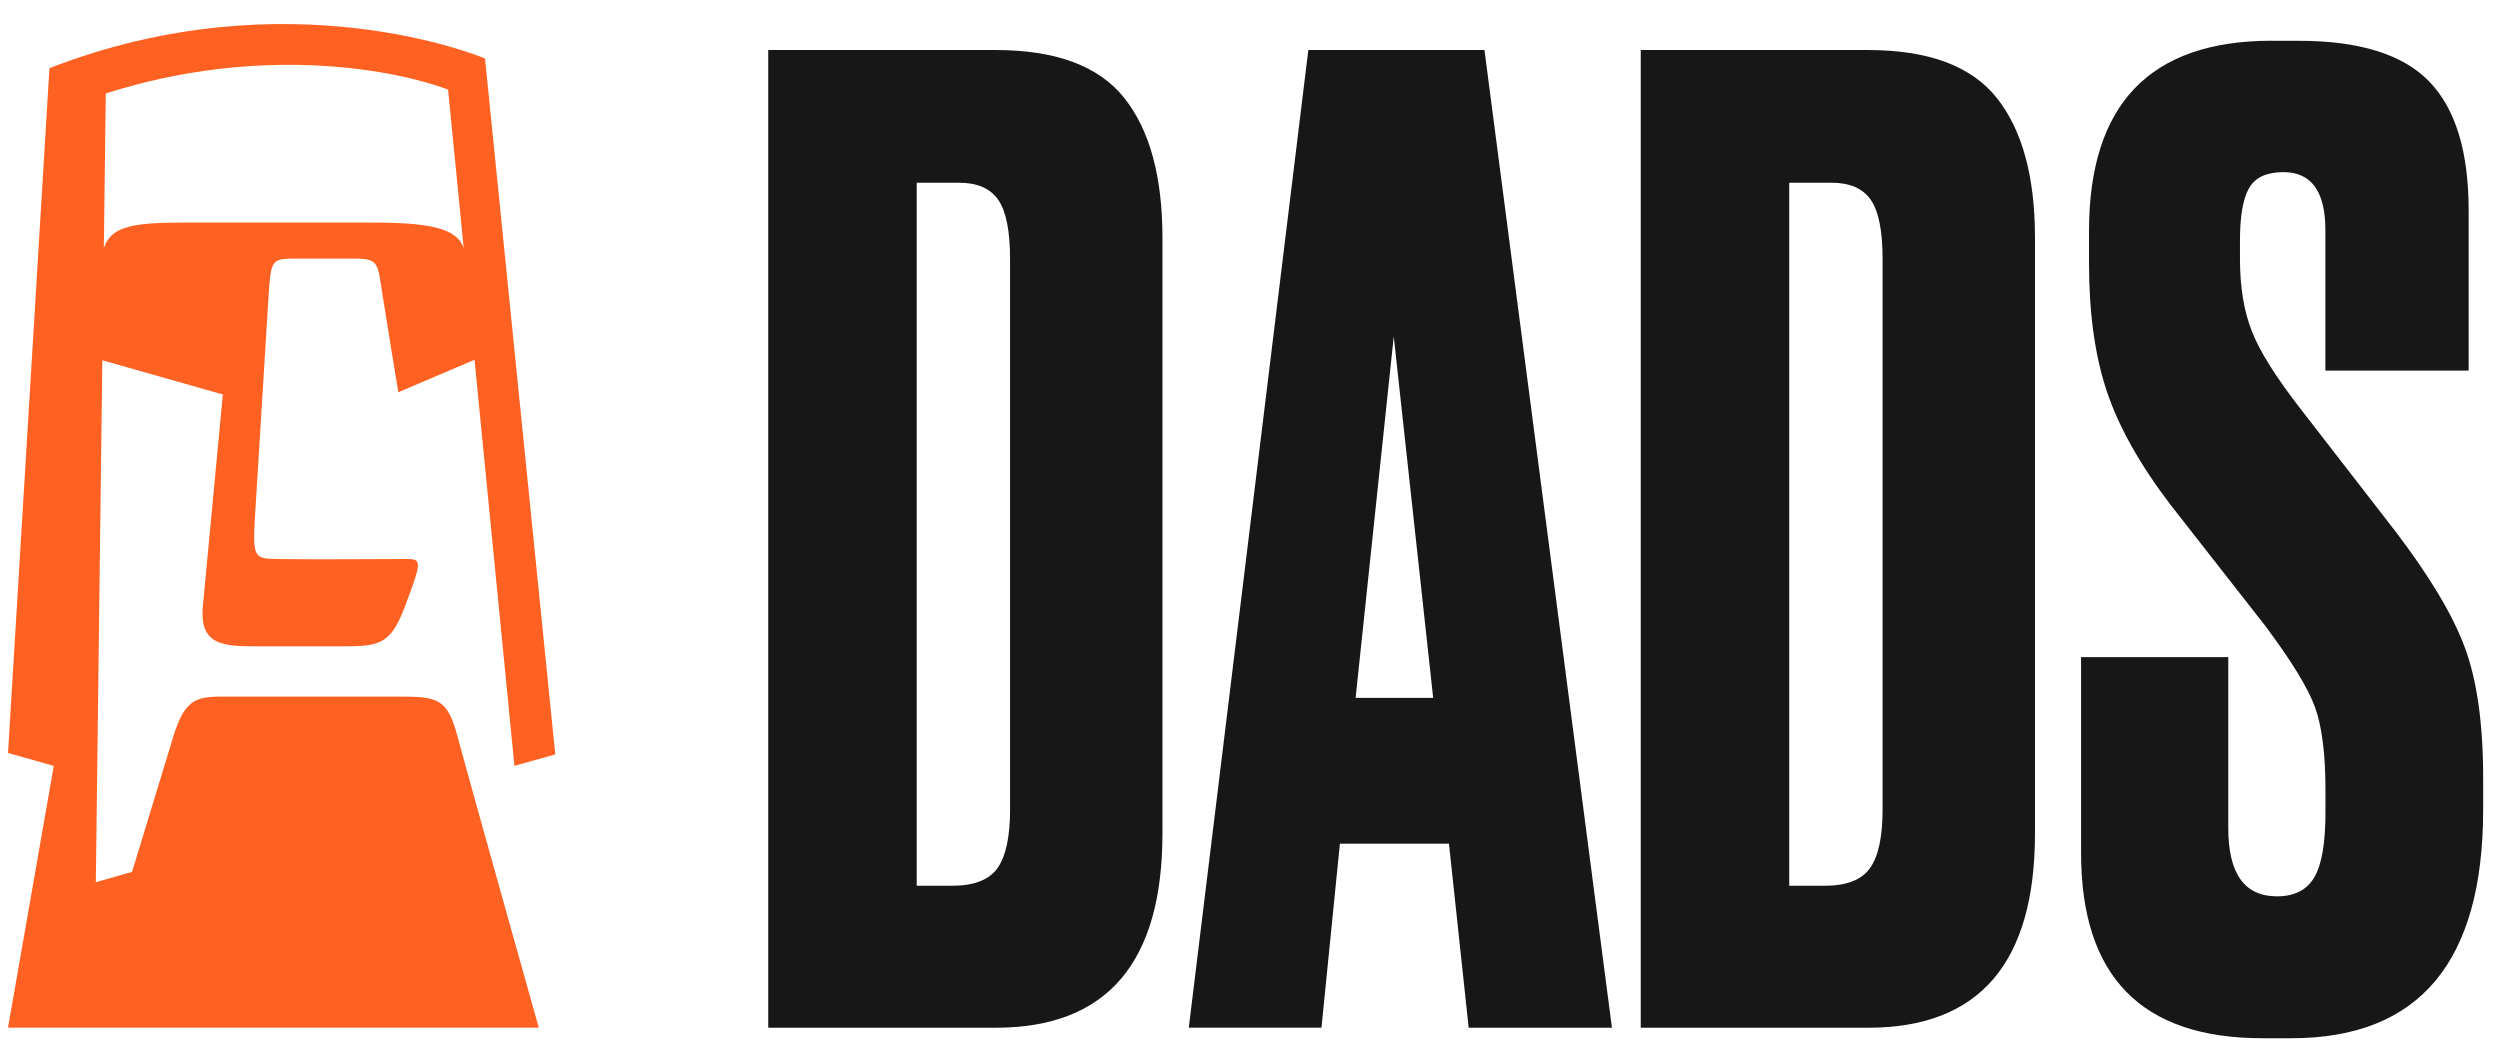
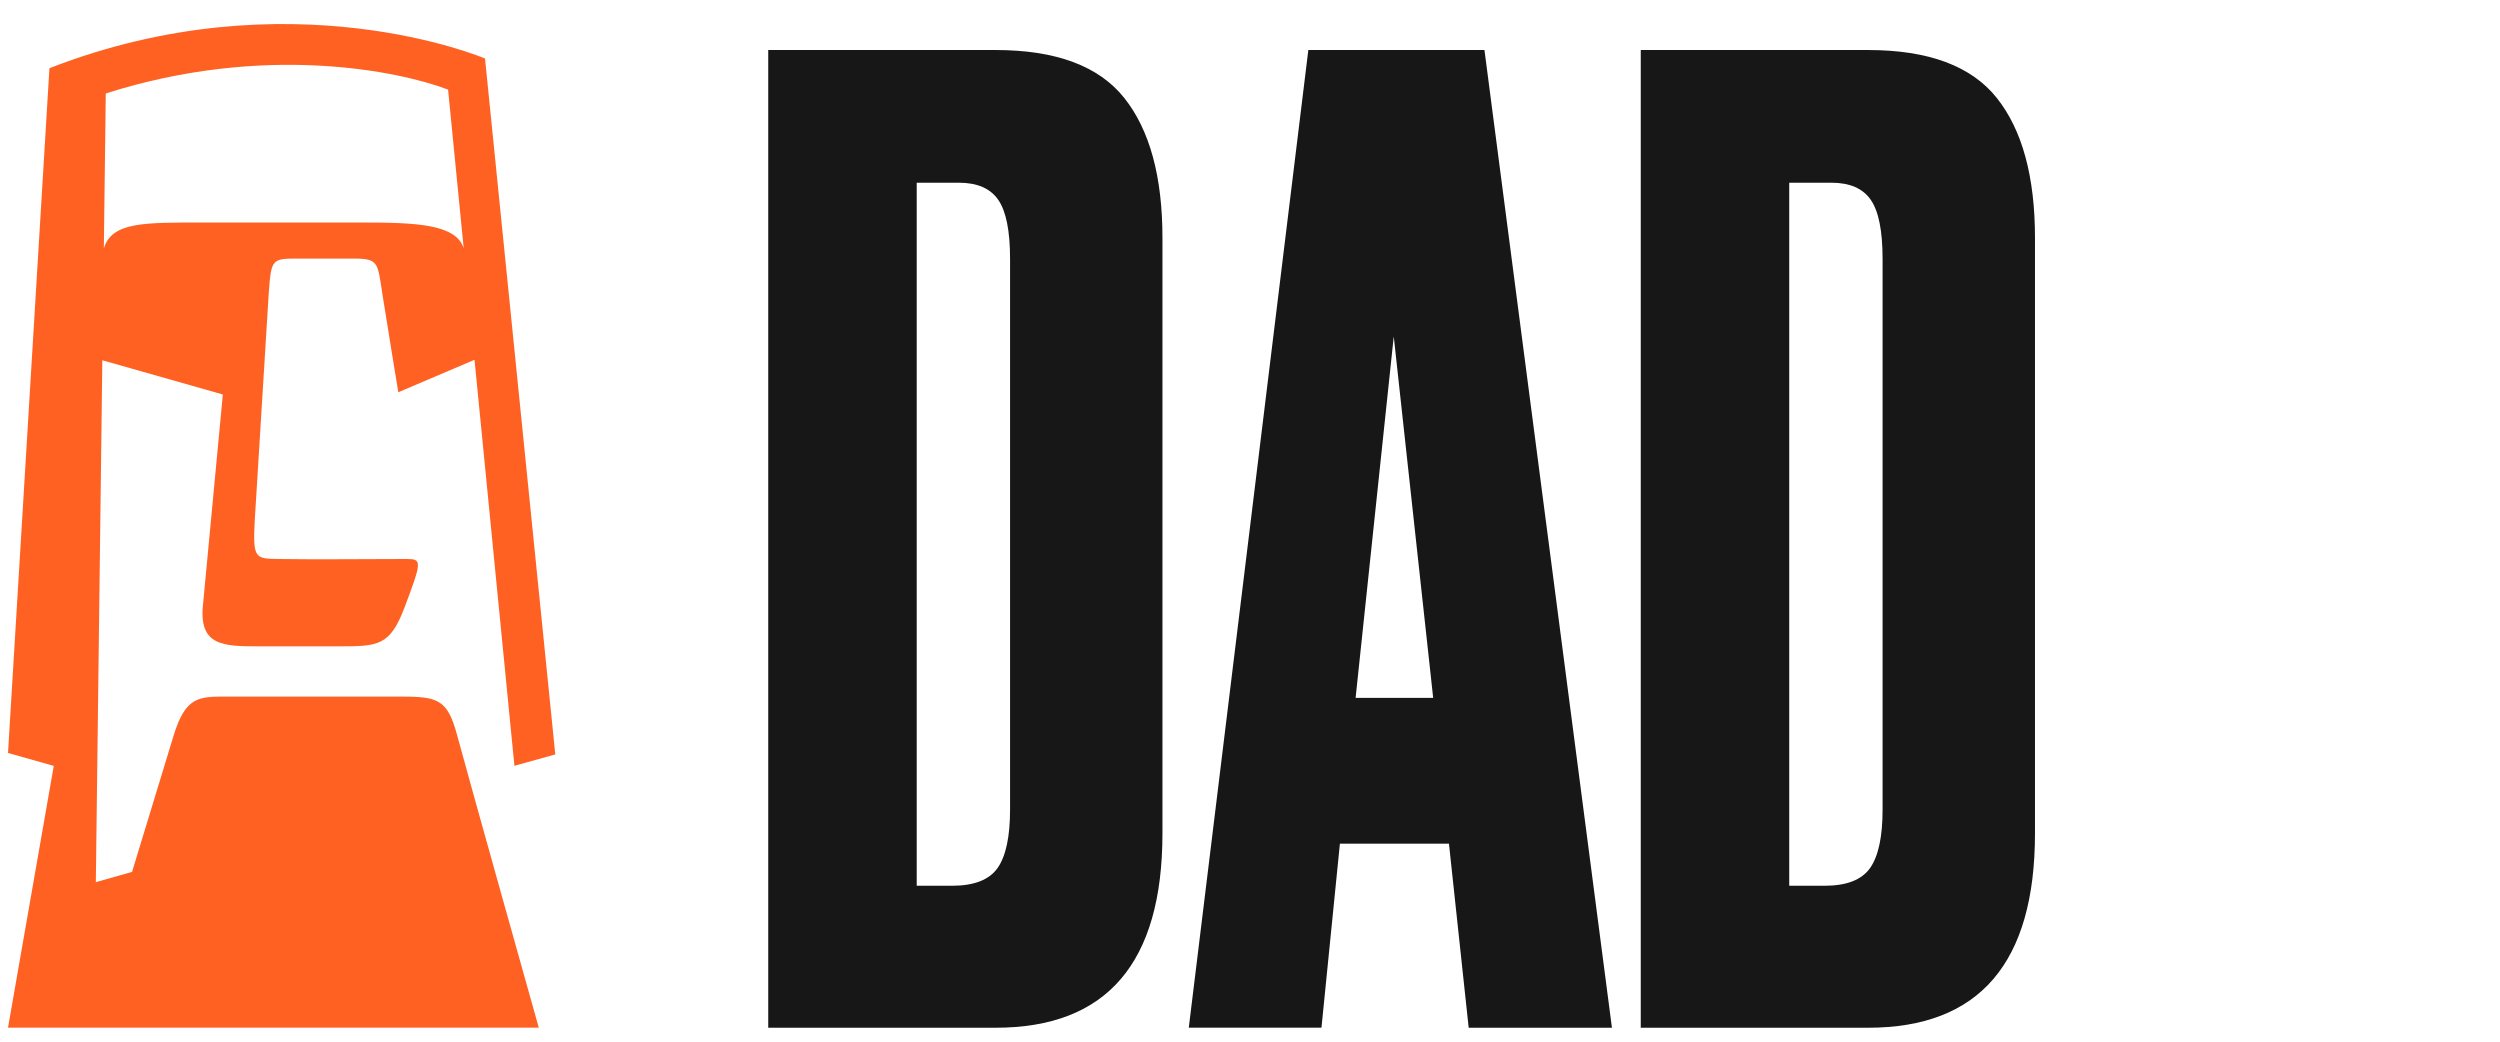
<svg xmlns="http://www.w3.org/2000/svg" width="156" height="65" viewBox="0 0 156 65" fill="none">
  <path d="M47.938 64.126V3.121H62.123C65.892 3.121 68.573 4.121 70.157 6.116C71.743 8.111 72.537 11.021 72.537 14.851V51.996C72.537 60.086 69.067 64.131 62.123 64.131H47.938V64.126ZM57.203 11.401V55.271H59.417C60.782 55.271 61.727 54.901 62.248 54.166C62.767 53.426 63.028 52.211 63.028 50.516V16.156C63.028 14.406 62.782 13.176 62.288 12.466C61.797 11.756 60.977 11.401 59.828 11.401H57.203Z" fill="#171717" />
  <path d="M91.645 64.126L90.415 52.646H83.61L82.46 64.126H74.18L81.64 3.121H92.63L100.585 64.131H91.645V64.126ZM86.97 20.996L84.59 43.546H89.43L86.97 20.996Z" fill="#171717" />
  <path d="M102.383 64.126V3.121H116.568C120.338 3.121 123.018 4.121 124.603 6.116C126.188 8.111 126.983 11.021 126.983 14.851V51.996C126.983 60.086 123.513 64.131 116.568 64.131H102.383V64.126ZM111.648 11.401V55.271H113.863C115.228 55.271 116.173 54.901 116.693 54.166C117.213 53.426 117.473 52.211 117.473 50.516V16.156C117.473 14.406 117.228 13.176 116.733 12.466C116.243 11.756 115.423 11.401 114.273 11.401H111.648Z" fill="#171717" />
-   <path d="M141.744 2.546H143.464C147.234 2.546 149.944 3.396 151.584 5.086C153.224 6.781 154.044 9.461 154.044 13.121V23.126H145.104V14.351C145.104 11.946 144.229 10.741 142.479 10.741C141.439 10.741 140.729 11.071 140.349 11.726C139.964 12.381 139.774 13.476 139.774 15.006V16.156C139.774 17.906 140.019 19.411 140.514 20.666C141.004 21.926 142.019 23.536 143.549 25.506L149.454 33.131C151.584 35.921 153.034 38.336 153.799 40.386C154.564 42.436 154.949 45.156 154.949 48.546V50.516C154.949 60.026 150.959 64.786 142.979 64.786H141.174C133.629 64.786 129.859 60.931 129.859 53.226V41.006H139.044V51.666C139.044 54.511 140.054 55.931 142.079 55.931C143.174 55.931 143.949 55.536 144.414 54.741C144.879 53.951 145.109 52.596 145.109 50.681V49.286C145.109 47.046 144.889 45.321 144.454 44.121C144.014 42.921 142.979 41.226 141.339 39.036L135.434 31.491C133.519 28.976 132.194 26.611 131.459 24.396C130.719 22.181 130.354 19.516 130.354 16.401V14.431C130.354 6.506 134.154 2.541 141.754 2.541L141.744 2.546Z" fill="#171717" />
  <path d="M24.89 43.466H14.13C12.385 43.466 11.575 43.476 10.83 45.911L8.24 54.406L5.98 55.046L6.385 22.481L13.905 24.616L12.675 37.651C12.36 40.331 13.945 40.331 16.2 40.331H21.095C23.595 40.331 24.33 40.331 25.255 37.876C26.33 35.021 26.335 34.881 25.37 34.881C22.71 34.881 19.78 34.921 17.335 34.881C15.935 34.856 15.77 34.856 15.895 32.501L16.765 18.371C16.93 16.046 16.945 16.136 18.855 16.136H22.075C23.63 16.136 23.56 16.381 23.865 18.371C24.07 19.706 24.855 24.476 24.855 24.476L29.61 22.451C30.765 34.206 32.1 47.786 32.1 47.786L34.65 47.076L30.265 3.651C30.265 3.651 18.03 -1.569 3.085 4.256L0.5 46.986L3.355 47.791L0.5 64.126H33.62C33.62 64.126 29.18 48.326 28.535 45.911C27.915 43.586 27.305 43.466 24.89 43.466ZM27.96 5.591C27.96 5.591 28.37 9.771 28.935 15.501C28.48 13.981 25.925 13.886 22.635 13.886H12.75C9.005 13.886 6.985 13.836 6.48 15.496L6.6 5.831C16.5 2.681 24.865 4.421 27.96 5.591Z" fill="#FF6123" />
</svg>